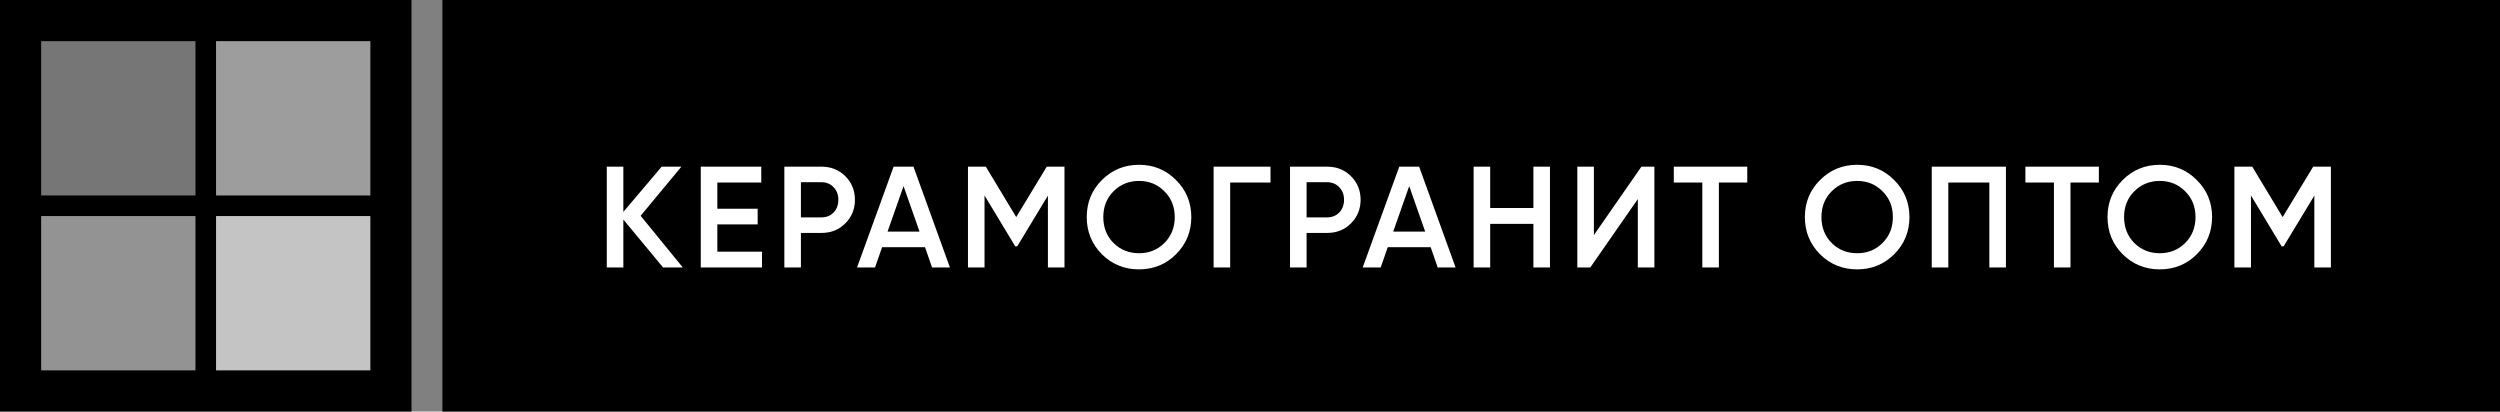
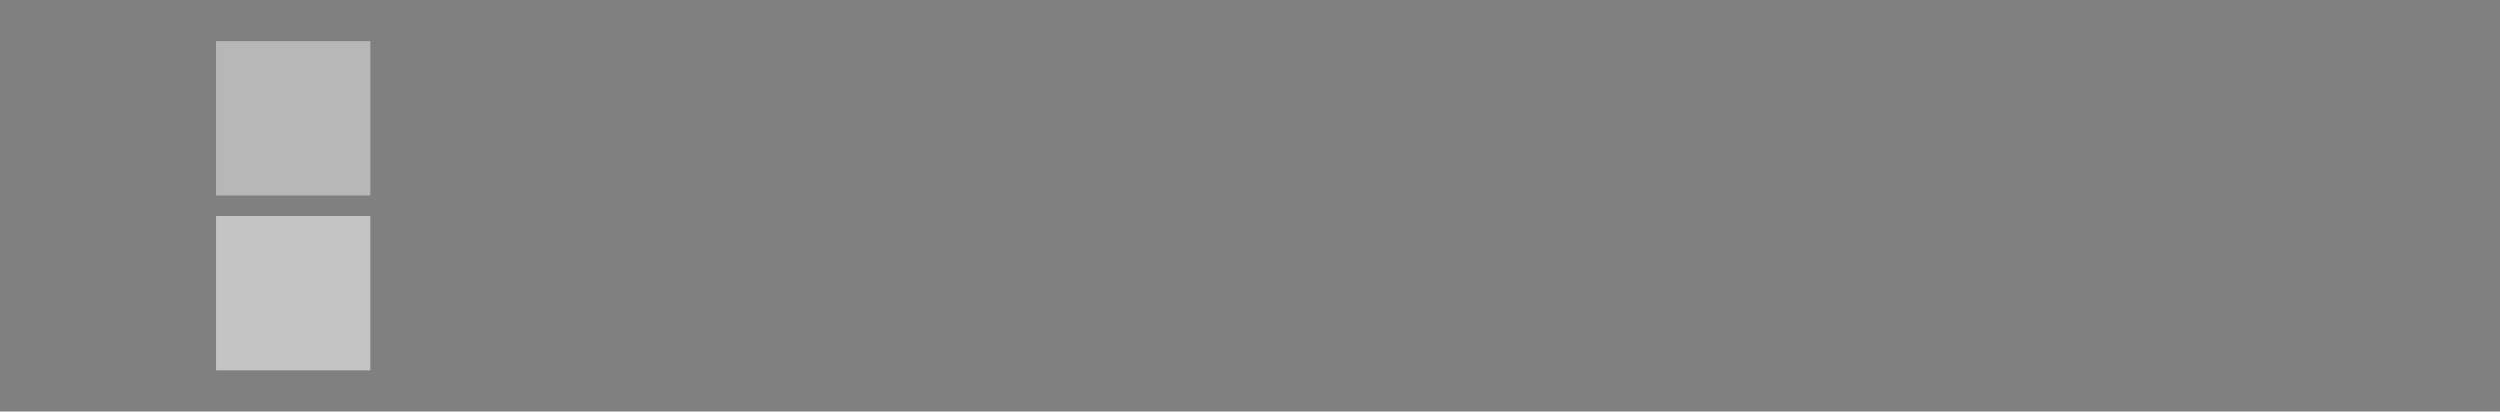
<svg xmlns="http://www.w3.org/2000/svg" width="243" height="40" viewBox="0 0 243 40" fill="none">
  <rect x="0" y="0" width="243" height="40" fill="#808080" stroke="none" />
-   <rect x="43" width="200" height="40" fill="black" />
-   <path d="M66.372 26H64.454L60.59 21.338V26H58.98V16.2H60.59V20.596L64.314 16.2H66.232L62.27 20.974L66.372 26ZM69.725 24.46H74.066V26H68.115V16.2H73.996V17.74H69.725V20.288H73.645V21.814H69.725V24.46ZM79.851 16.2C80.775 16.2 81.545 16.508 82.161 17.124C82.787 17.74 83.099 18.505 83.099 19.42C83.099 20.325 82.787 21.091 82.161 21.716C81.545 22.332 80.775 22.64 79.851 22.64H77.849V26H76.239V16.2H79.851ZM79.851 21.128C80.327 21.128 80.719 20.969 81.027 20.652C81.335 20.325 81.489 19.915 81.489 19.42C81.489 18.925 81.335 18.519 81.027 18.202C80.719 17.875 80.327 17.712 79.851 17.712H77.849V21.128H79.851ZM90.597 26L89.911 24.026H85.739L85.053 26H83.303L86.859 16.2H88.791L92.333 26H90.597ZM86.271 22.514H89.379L87.825 18.09L86.271 22.514ZM103.467 16.2V26H101.857V19.014L98.875 23.942H98.679L95.697 19V26H94.087V16.2H95.823L98.777 21.1L101.745 16.2H103.467ZM114.311 24.712C113.331 25.692 112.131 26.182 110.713 26.182C109.294 26.182 108.09 25.692 107.101 24.712C106.121 23.723 105.631 22.519 105.631 21.1C105.631 19.681 106.121 18.482 107.101 17.502C108.09 16.513 109.294 16.018 110.713 16.018C112.131 16.018 113.331 16.513 114.311 17.502C115.3 18.482 115.795 19.681 115.795 21.1C115.795 22.519 115.3 23.723 114.311 24.712ZM108.235 23.62C108.907 24.283 109.733 24.614 110.713 24.614C111.693 24.614 112.514 24.283 113.177 23.62C113.849 22.948 114.185 22.108 114.185 21.1C114.185 20.092 113.849 19.257 113.177 18.594C112.514 17.922 111.693 17.586 110.713 17.586C109.733 17.586 108.907 17.922 108.235 18.594C107.572 19.257 107.241 20.092 107.241 21.1C107.241 22.108 107.572 22.948 108.235 23.62ZM123.493 16.2V17.74H119.573V26H117.963V16.2H123.493ZM129.002 16.2C129.926 16.2 130.696 16.508 131.312 17.124C131.937 17.74 132.25 18.505 132.25 19.42C132.25 20.325 131.937 21.091 131.312 21.716C130.696 22.332 129.926 22.64 129.002 22.64H127V26H125.39V16.2H129.002ZM129.002 21.128C129.478 21.128 129.87 20.969 130.178 20.652C130.486 20.325 130.64 19.915 130.64 19.42C130.64 18.925 130.486 18.519 130.178 18.202C129.87 17.875 129.478 17.712 129.002 17.712H127V21.128H129.002ZM139.747 26L139.061 24.026H134.889L134.203 26H132.453L136.009 16.2H137.941L141.483 26H139.747ZM135.421 22.514H138.529L136.975 18.09L135.421 22.514ZM149.047 16.2H150.657V26H149.047V21.758H144.847V26H143.237V16.2H144.847V20.218H149.047V16.2ZM159.196 26V19.35L154.576 26H153.316V16.2H154.926V22.85L159.546 16.2H160.806V26H159.196ZM169.833 16.2V17.74H167.075V26H165.465V17.74H162.693V16.2H169.833ZM184.114 24.712C183.134 25.692 181.934 26.182 180.516 26.182C179.097 26.182 177.893 25.692 176.904 24.712C175.924 23.723 175.434 22.519 175.434 21.1C175.434 19.681 175.924 18.482 176.904 17.502C177.893 16.513 179.097 16.018 180.516 16.018C181.934 16.018 183.134 16.513 184.114 17.502C185.103 18.482 185.598 19.681 185.598 21.1C185.598 22.519 185.103 23.723 184.114 24.712ZM178.038 23.62C178.71 24.283 179.536 24.614 180.516 24.614C181.496 24.614 182.317 24.283 182.98 23.62C183.652 22.948 183.988 22.108 183.988 21.1C183.988 20.092 183.652 19.257 182.98 18.594C182.317 17.922 181.496 17.586 180.516 17.586C179.536 17.586 178.71 17.922 178.038 18.594C177.375 19.257 177.044 20.092 177.044 21.1C177.044 22.108 177.375 22.948 178.038 23.62ZM194.976 16.2V26H193.366V17.74H189.376V26H187.766V16.2H194.976ZM204.01 16.2V17.74H201.252V26H199.642V17.74H196.87V16.2H204.01ZM213.53 24.712C212.55 25.692 211.351 26.182 209.932 26.182C208.513 26.182 207.309 25.692 206.32 24.712C205.34 23.723 204.85 22.519 204.85 21.1C204.85 19.681 205.34 18.482 206.32 17.502C207.309 16.513 208.513 16.018 209.932 16.018C211.351 16.018 212.55 16.513 213.53 17.502C214.519 18.482 215.014 19.681 215.014 21.1C215.014 22.519 214.519 23.723 213.53 24.712ZM207.454 23.62C208.126 24.283 208.952 24.614 209.932 24.614C210.912 24.614 211.733 24.283 212.396 23.62C213.068 22.948 213.404 22.108 213.404 21.1C213.404 20.092 213.068 19.257 212.396 18.594C211.733 17.922 210.912 17.586 209.932 17.586C208.952 17.586 208.126 17.922 207.454 18.594C206.791 19.257 206.46 20.092 206.46 21.1C206.46 22.108 206.791 22.948 207.454 23.62ZM226.563 16.2V26H224.953V19.014L221.971 23.942H221.775L218.793 19V26H217.183V16.2H218.919L221.873 21.1L224.841 16.2H226.563Z" fill="white" />
-   <rect width="40" height="40" fill="black" />
  <rect x="21" y="4" width="15" height="15" fill="#C4C4C4" fill-opacity="0.8" />
  <rect x="21" y="21" width="15" height="15" fill="#C4C4C4" />
-   <rect opacity="0.75" x="4" y="21" width="15" height="15" fill="#C4C4C4" />
-   <rect x="4" y="4" width="15" height="15" fill="#C4C4C4" fill-opacity="0.6" />
</svg>